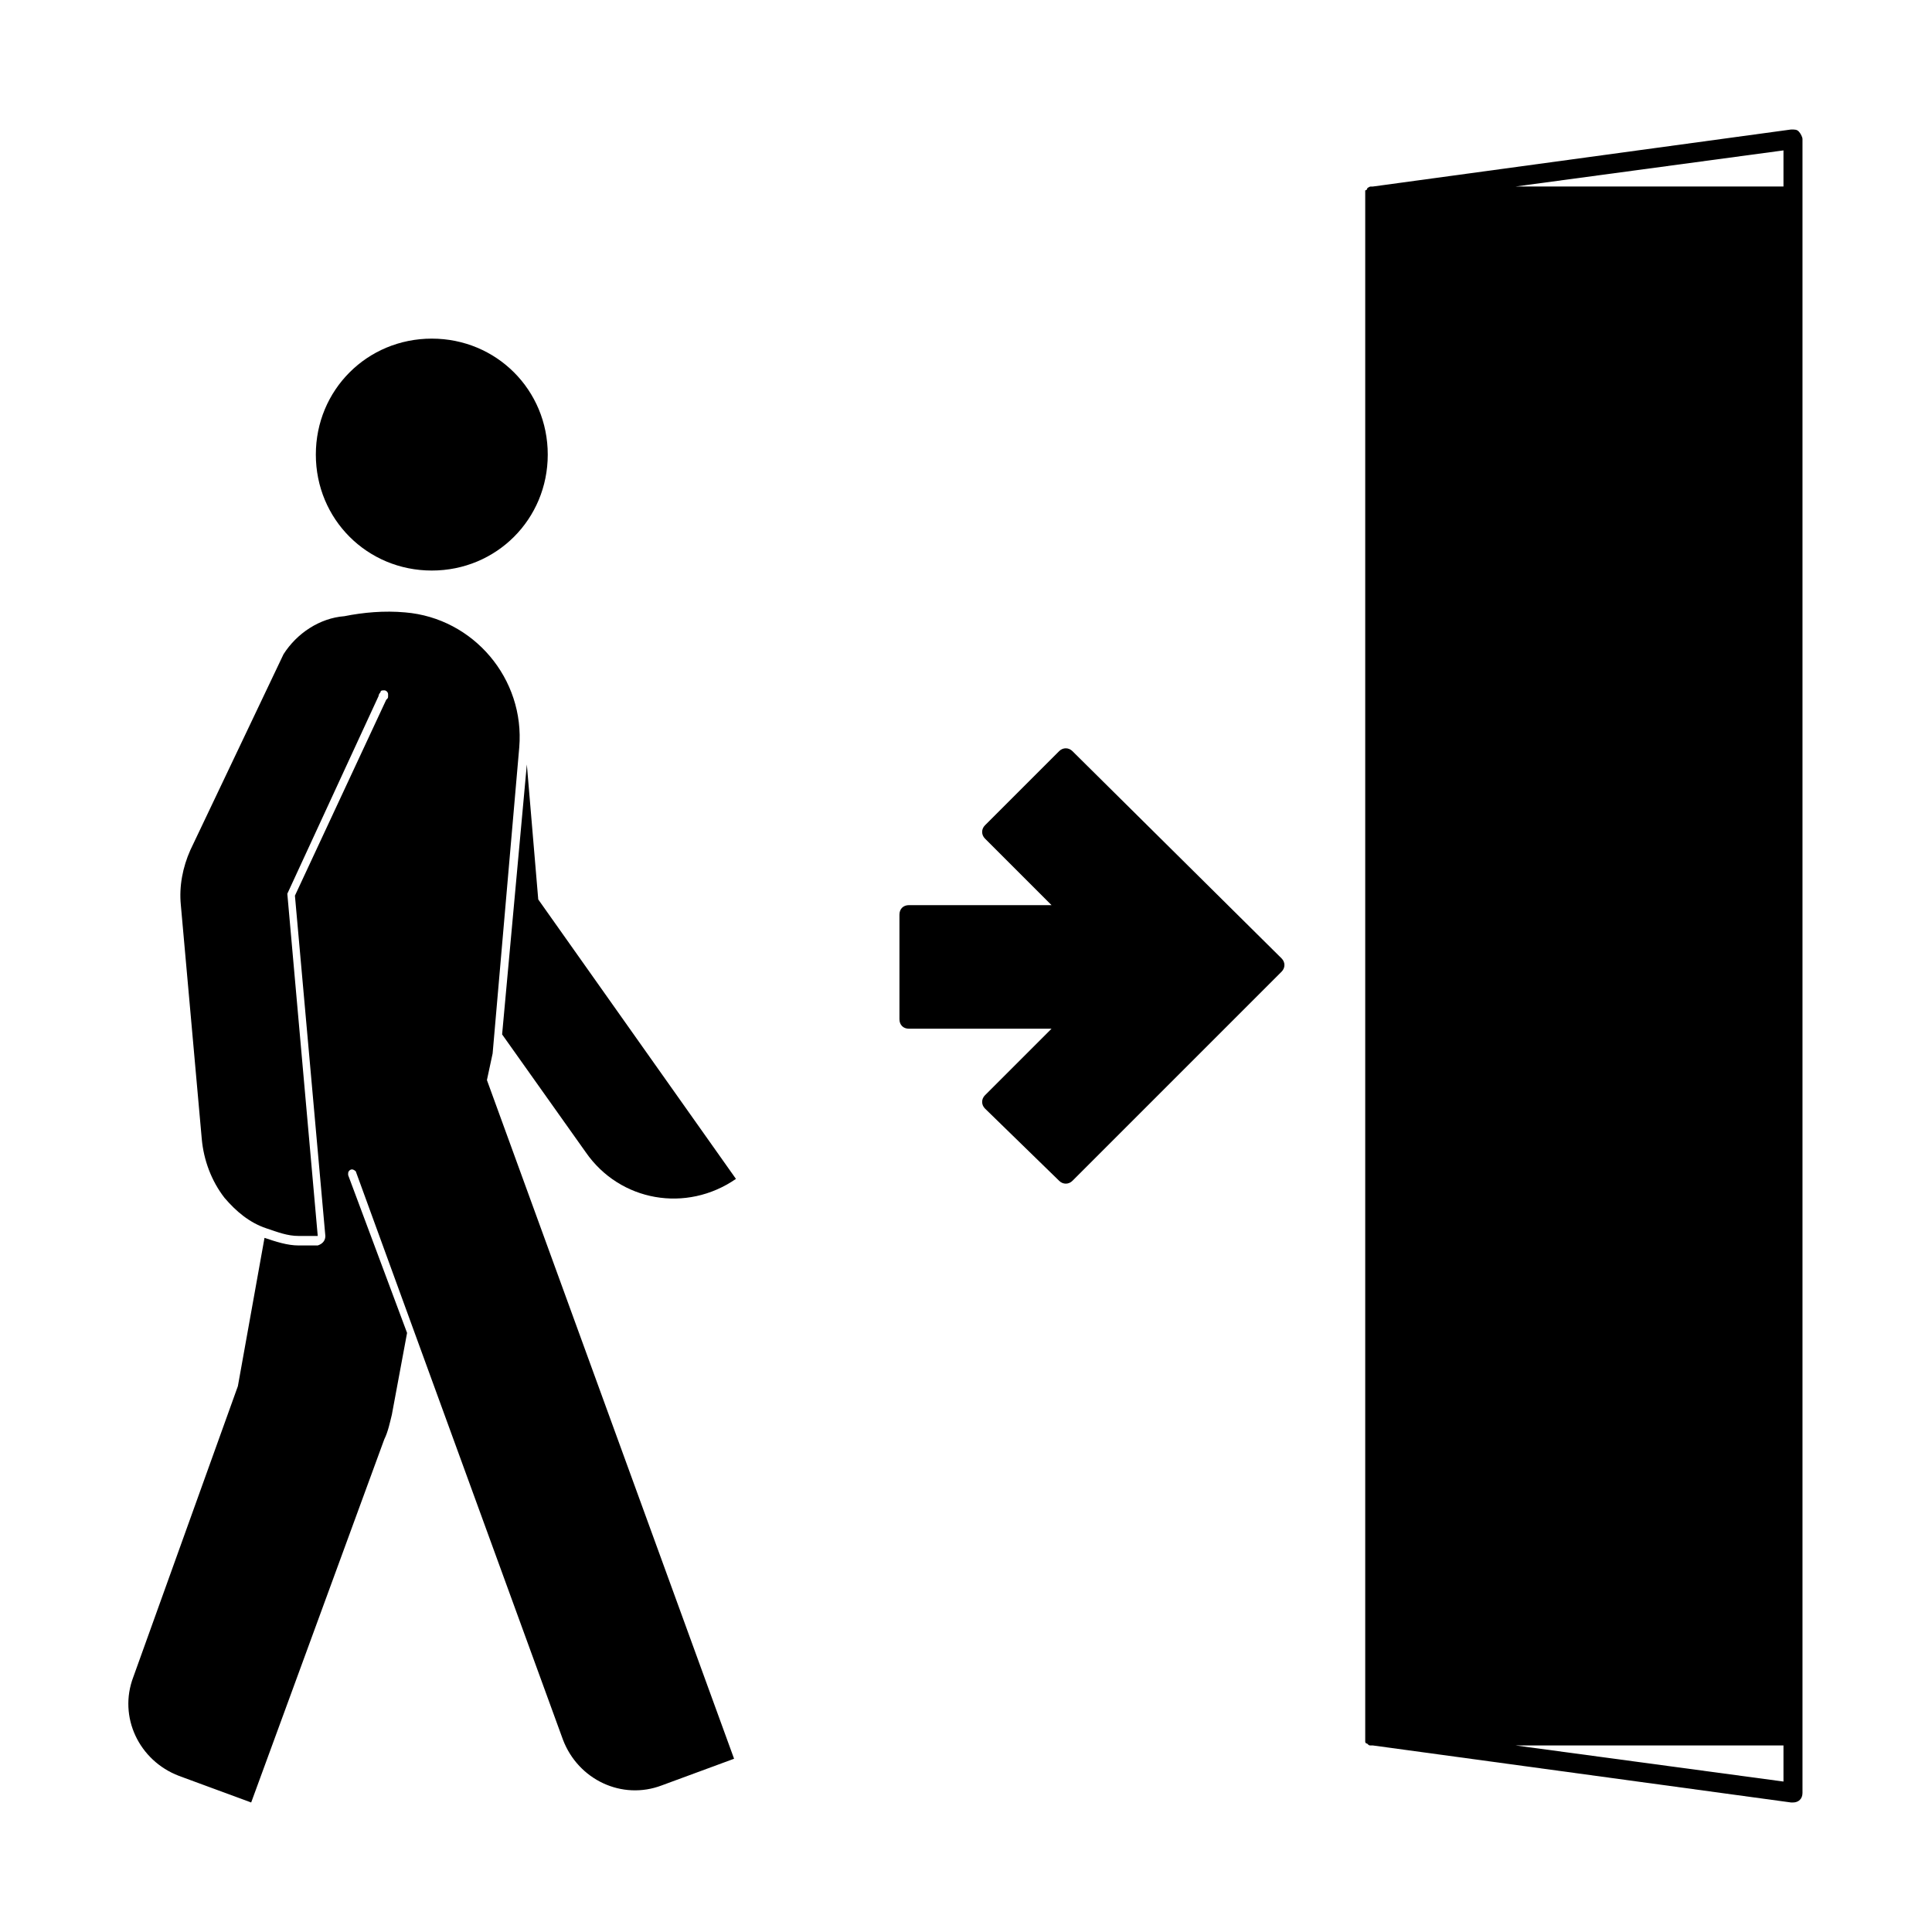
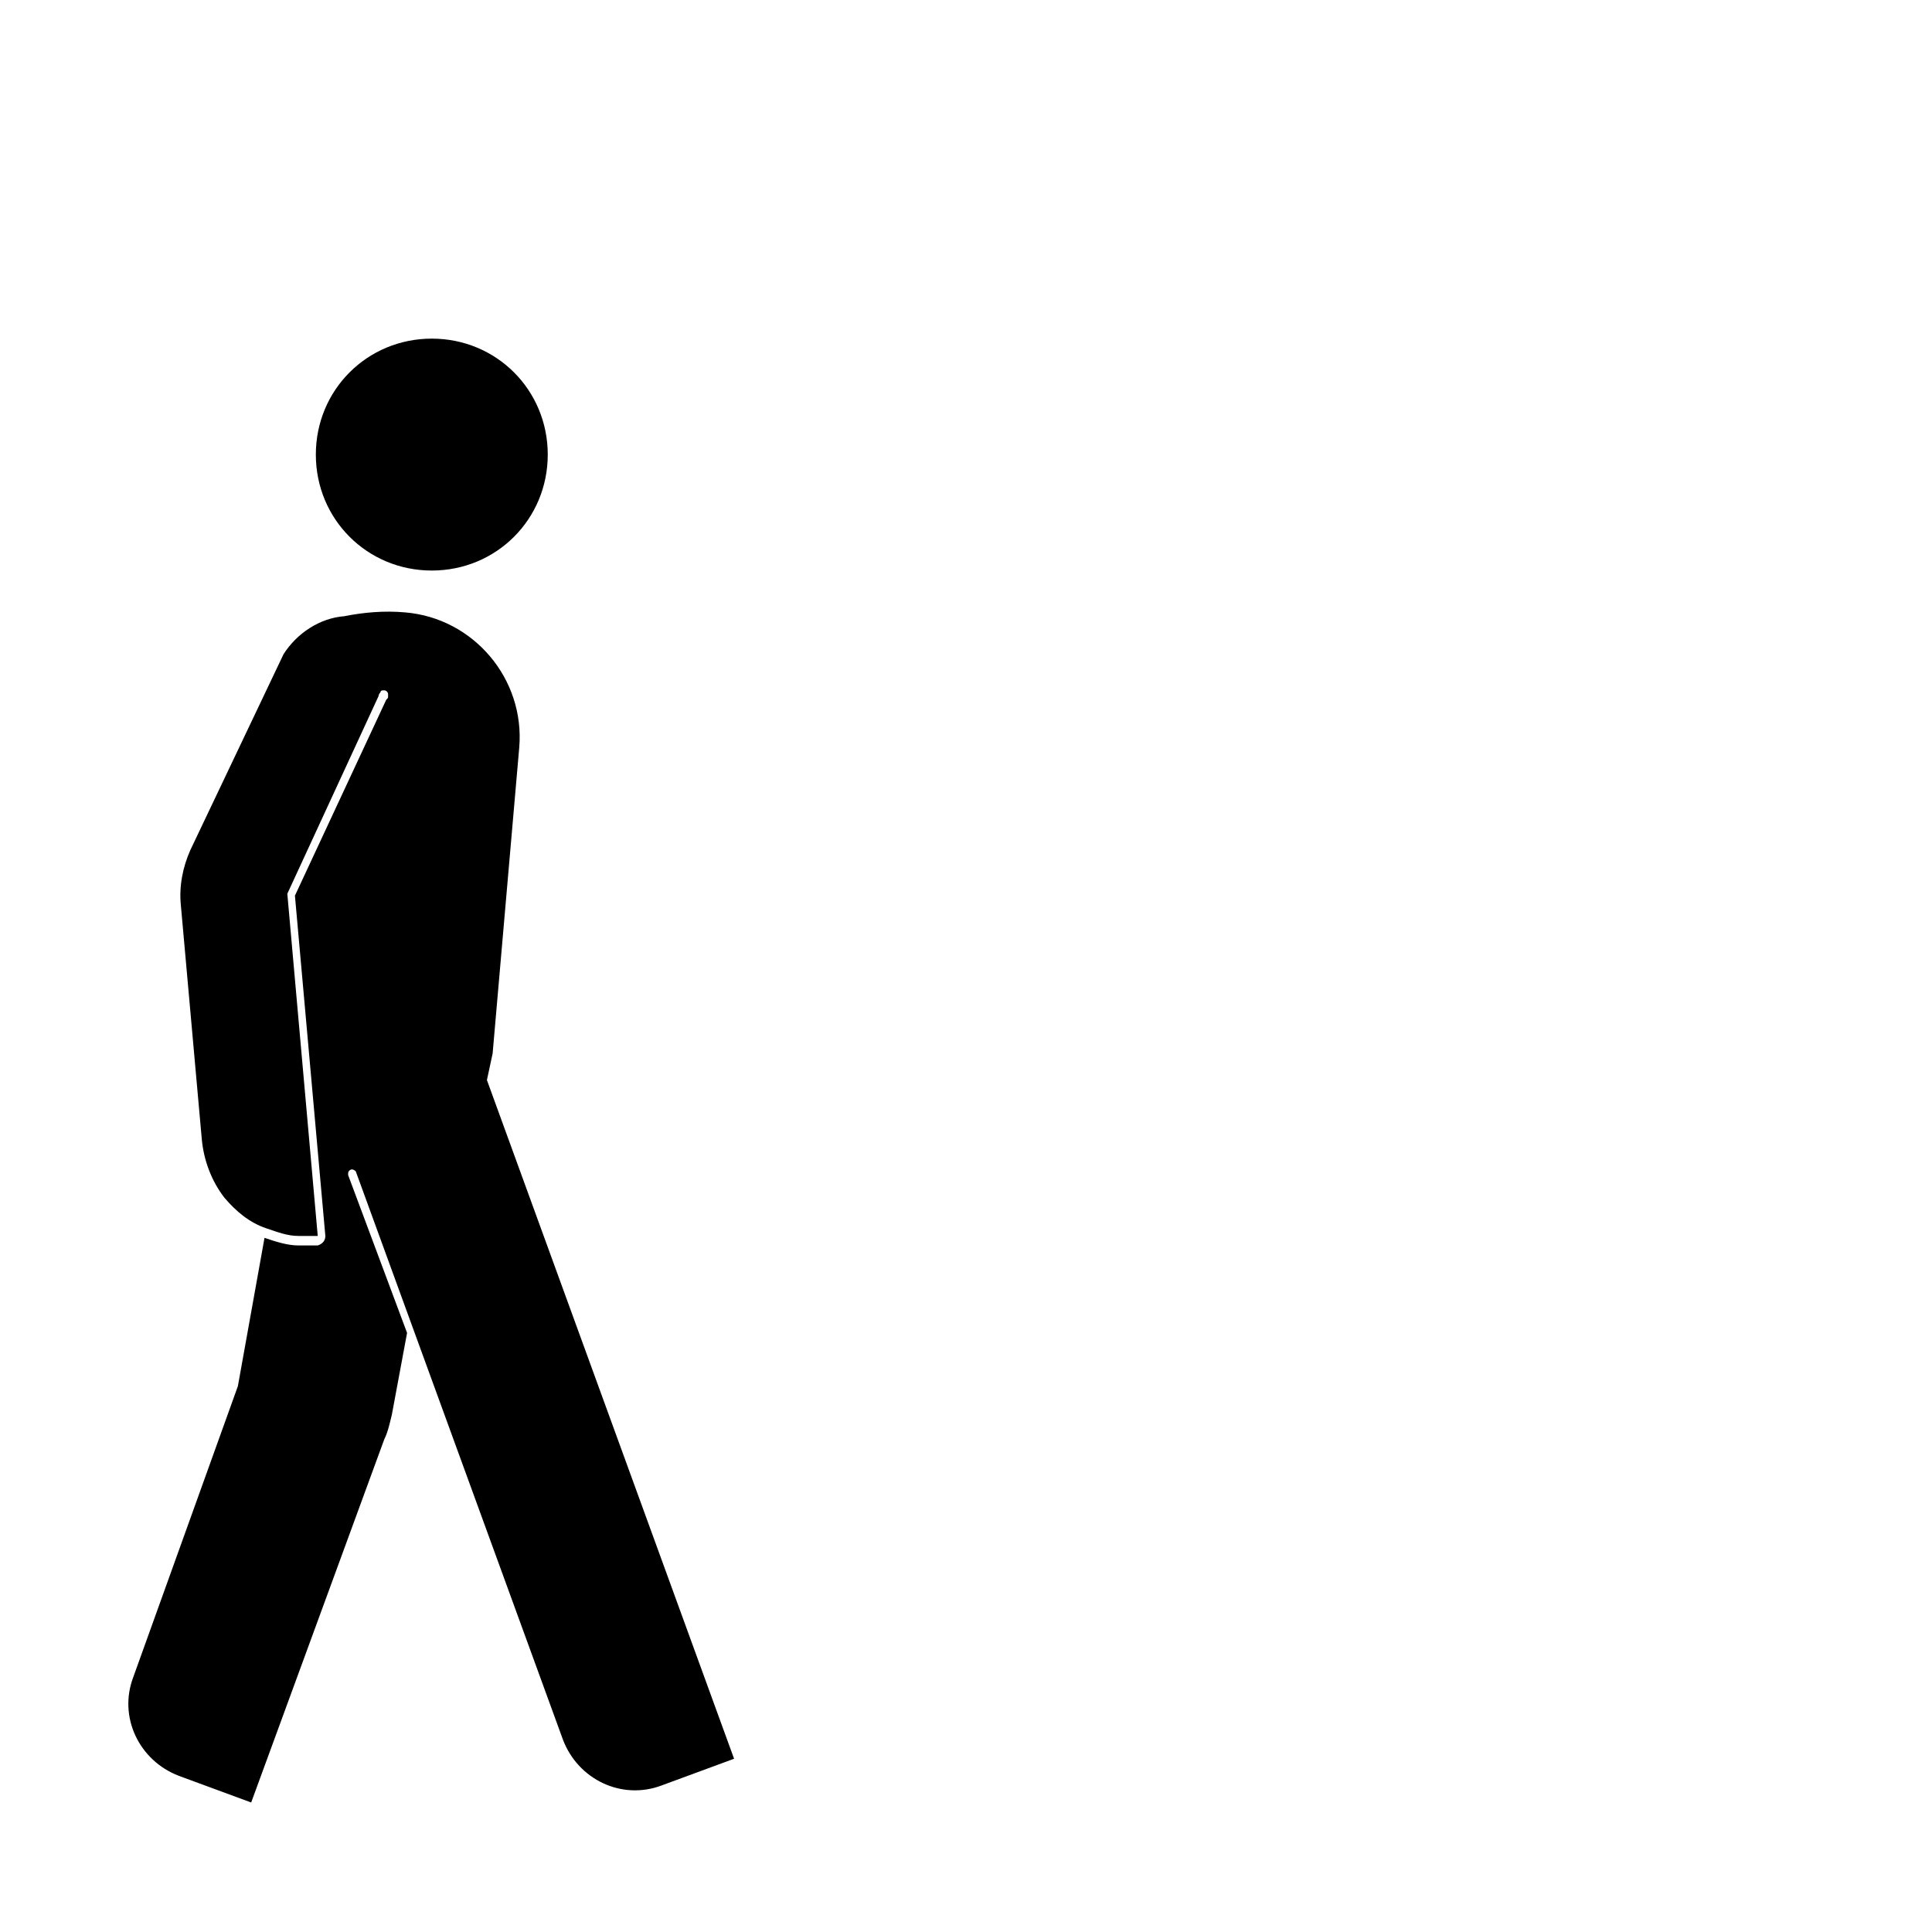
<svg xmlns="http://www.w3.org/2000/svg" fill="#000000" width="800px" height="800px" version="1.1" viewBox="144 144 512 512">
  <g>
-     <path d="m620.67 178.82c-0.504-0.5-1.008-0.5-2.016-0.5l-110.84 15.113h-0.504c-0.504 0-1.008 0.504-1.008 0.504s0 0.504-0.504 0.504v0.504 1.008 408.09 1.008 0.504s0 0.504 0.504 0.504c0.504 0.504 0.504 0.504 1.008 0.504h0.504l110.84 15.113h0.504c1.512 0 2.519-1.008 2.519-2.519v-438.31c0-0.508-0.504-1.516-1.008-2.019zm-4.031 437.31-71.039-9.574h71.039zm0-422.7h-71.039l71.039-9.574z" />
-     <path d="m483.63 397.98c1.008 1.008 1.008 2.519 0 3.527l-55.418 55.418c-1.008 1.008-2.519 1.008-3.527 0l-19.652-19.145c-1.008-1.008-1.008-2.519 0-3.527l17.633-17.633h-37.785c-1.512 0-2.519-1.008-2.519-2.519v-27.711c0-1.512 1.008-2.519 2.519-2.519h37.785l-17.633-17.633c-1.008-1.008-1.008-2.519 0-3.527l19.648-19.648c1.008-1.008 2.519-1.008 3.527 0z" />
    <path d="m258.43 233.74c-17.129 0-30.73 13.602-30.73 30.73s13.602 30.73 30.73 30.73c17.129 0 30.73-13.602 30.73-30.73s-13.602-30.73-30.73-30.73z" />
-     <path d="m286.64 382.36-3.023-35.77-6.551 71.539 22.168 31.234c9.07 13.098 26.703 16.121 39.801 7.055z" />
    <path d="m273.04 430.23c0.504-2.519 1.008-4.535 1.512-7.055l7.055-81.113c1.512-18.137-12.09-34.258-30.23-35.77-5.543-0.504-11.082 0-16.121 1.008-6.551 0.504-12.594 4.535-16.121 10.078l-24.688 51.891c-2.016 4.535-3.023 9.574-2.519 14.609l5.543 61.969c0.504 5.543 2.519 11.082 6.047 15.617 3.023 3.527 6.551 6.551 11.082 8.062 3.023 1.008 5.543 2.016 8.566 2.016h2.519 2.519l-8.062-90.688 24.184-52.395c0-0.504 0.504-1.008 0.504-1.008 0-0.504 0.504-0.504 1.008-0.504 0.504 0 1.008 0.504 1.008 1.008v0.504c0 0.504 0 0.504-0.504 1.008l-24.184 51.891 8.062 90.184c0 1.008-0.504 2.016-2.016 2.519h-2.519-2.519c-3.023 0-6.047-1.008-9.07-2.016l-7.055 39.297-27.711 77.082c-4.031 10.578 1.512 22.168 12.09 26.199l19.145 7.055 35.266-96.227c1.008-2.016 1.512-4.535 2.016-6.551l4.031-21.664-15.613-41.816v-0.504c0-0.504 0.504-1.008 1.008-1.008 0.504 0 1.008 0.504 1.008 0.504l54.914 150.64c4.031 10.578 15.617 16.121 26.199 12.09l19.145-7.055z" />
  </g>
</svg>